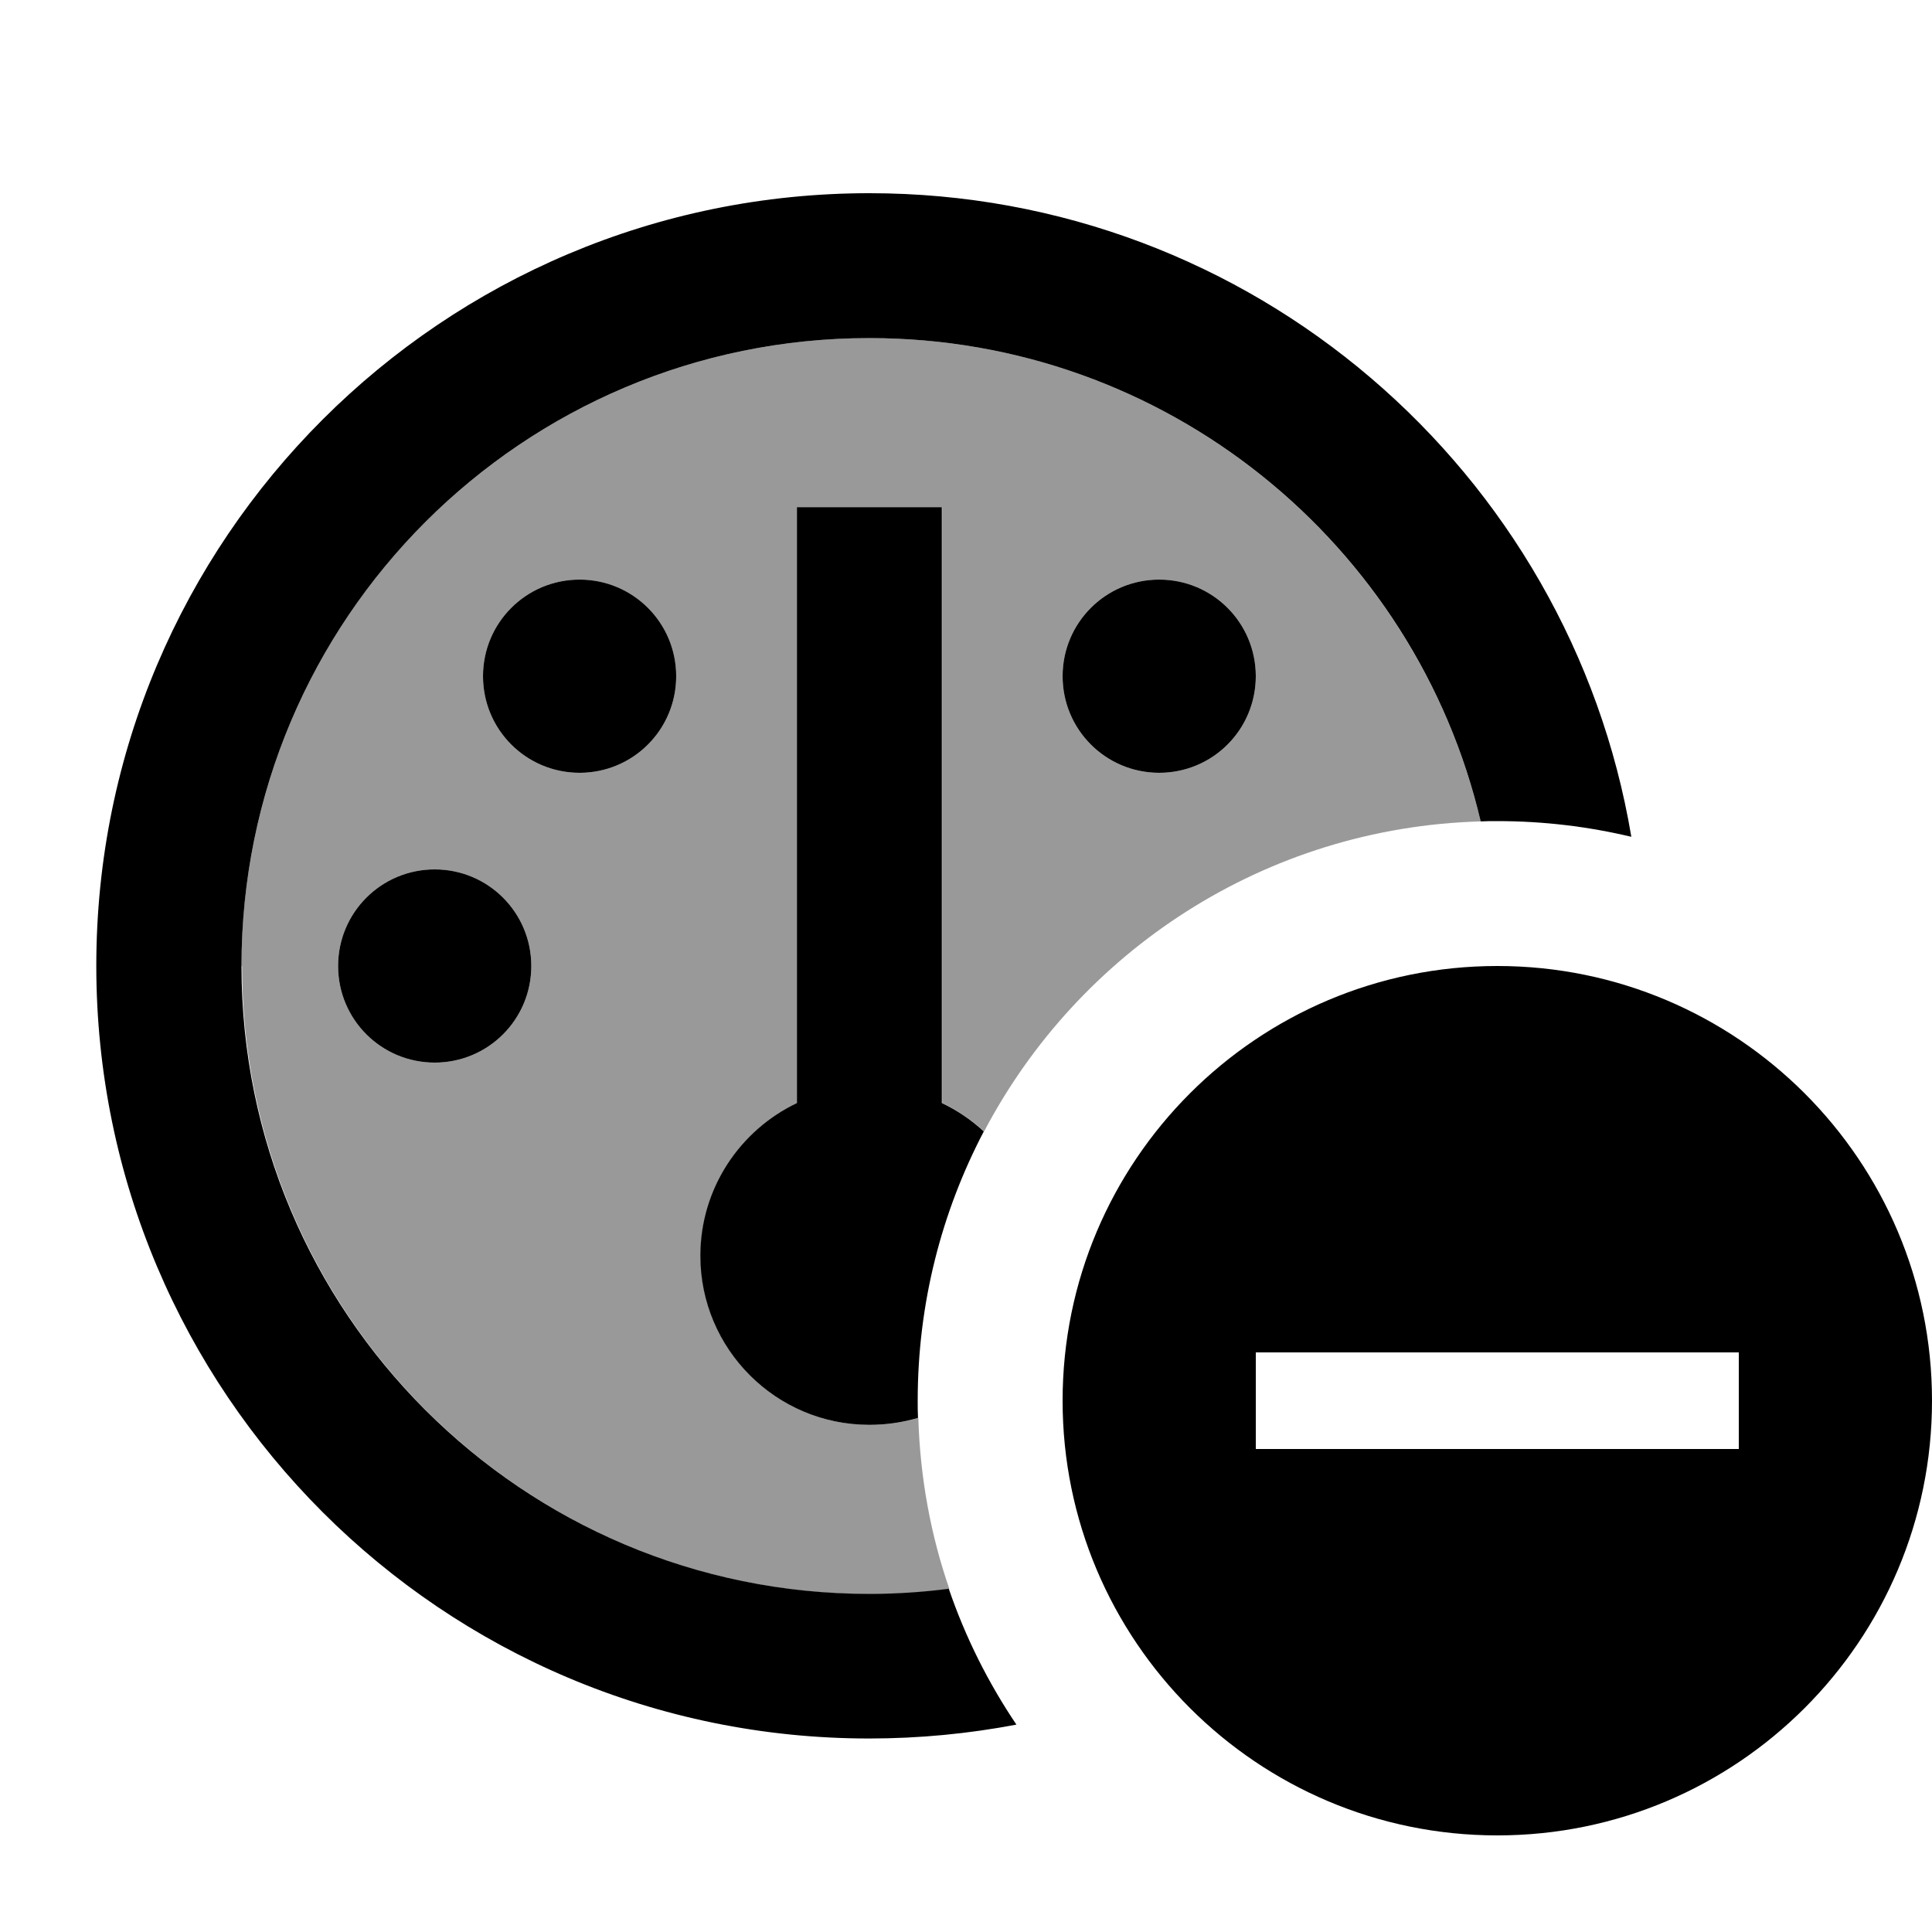
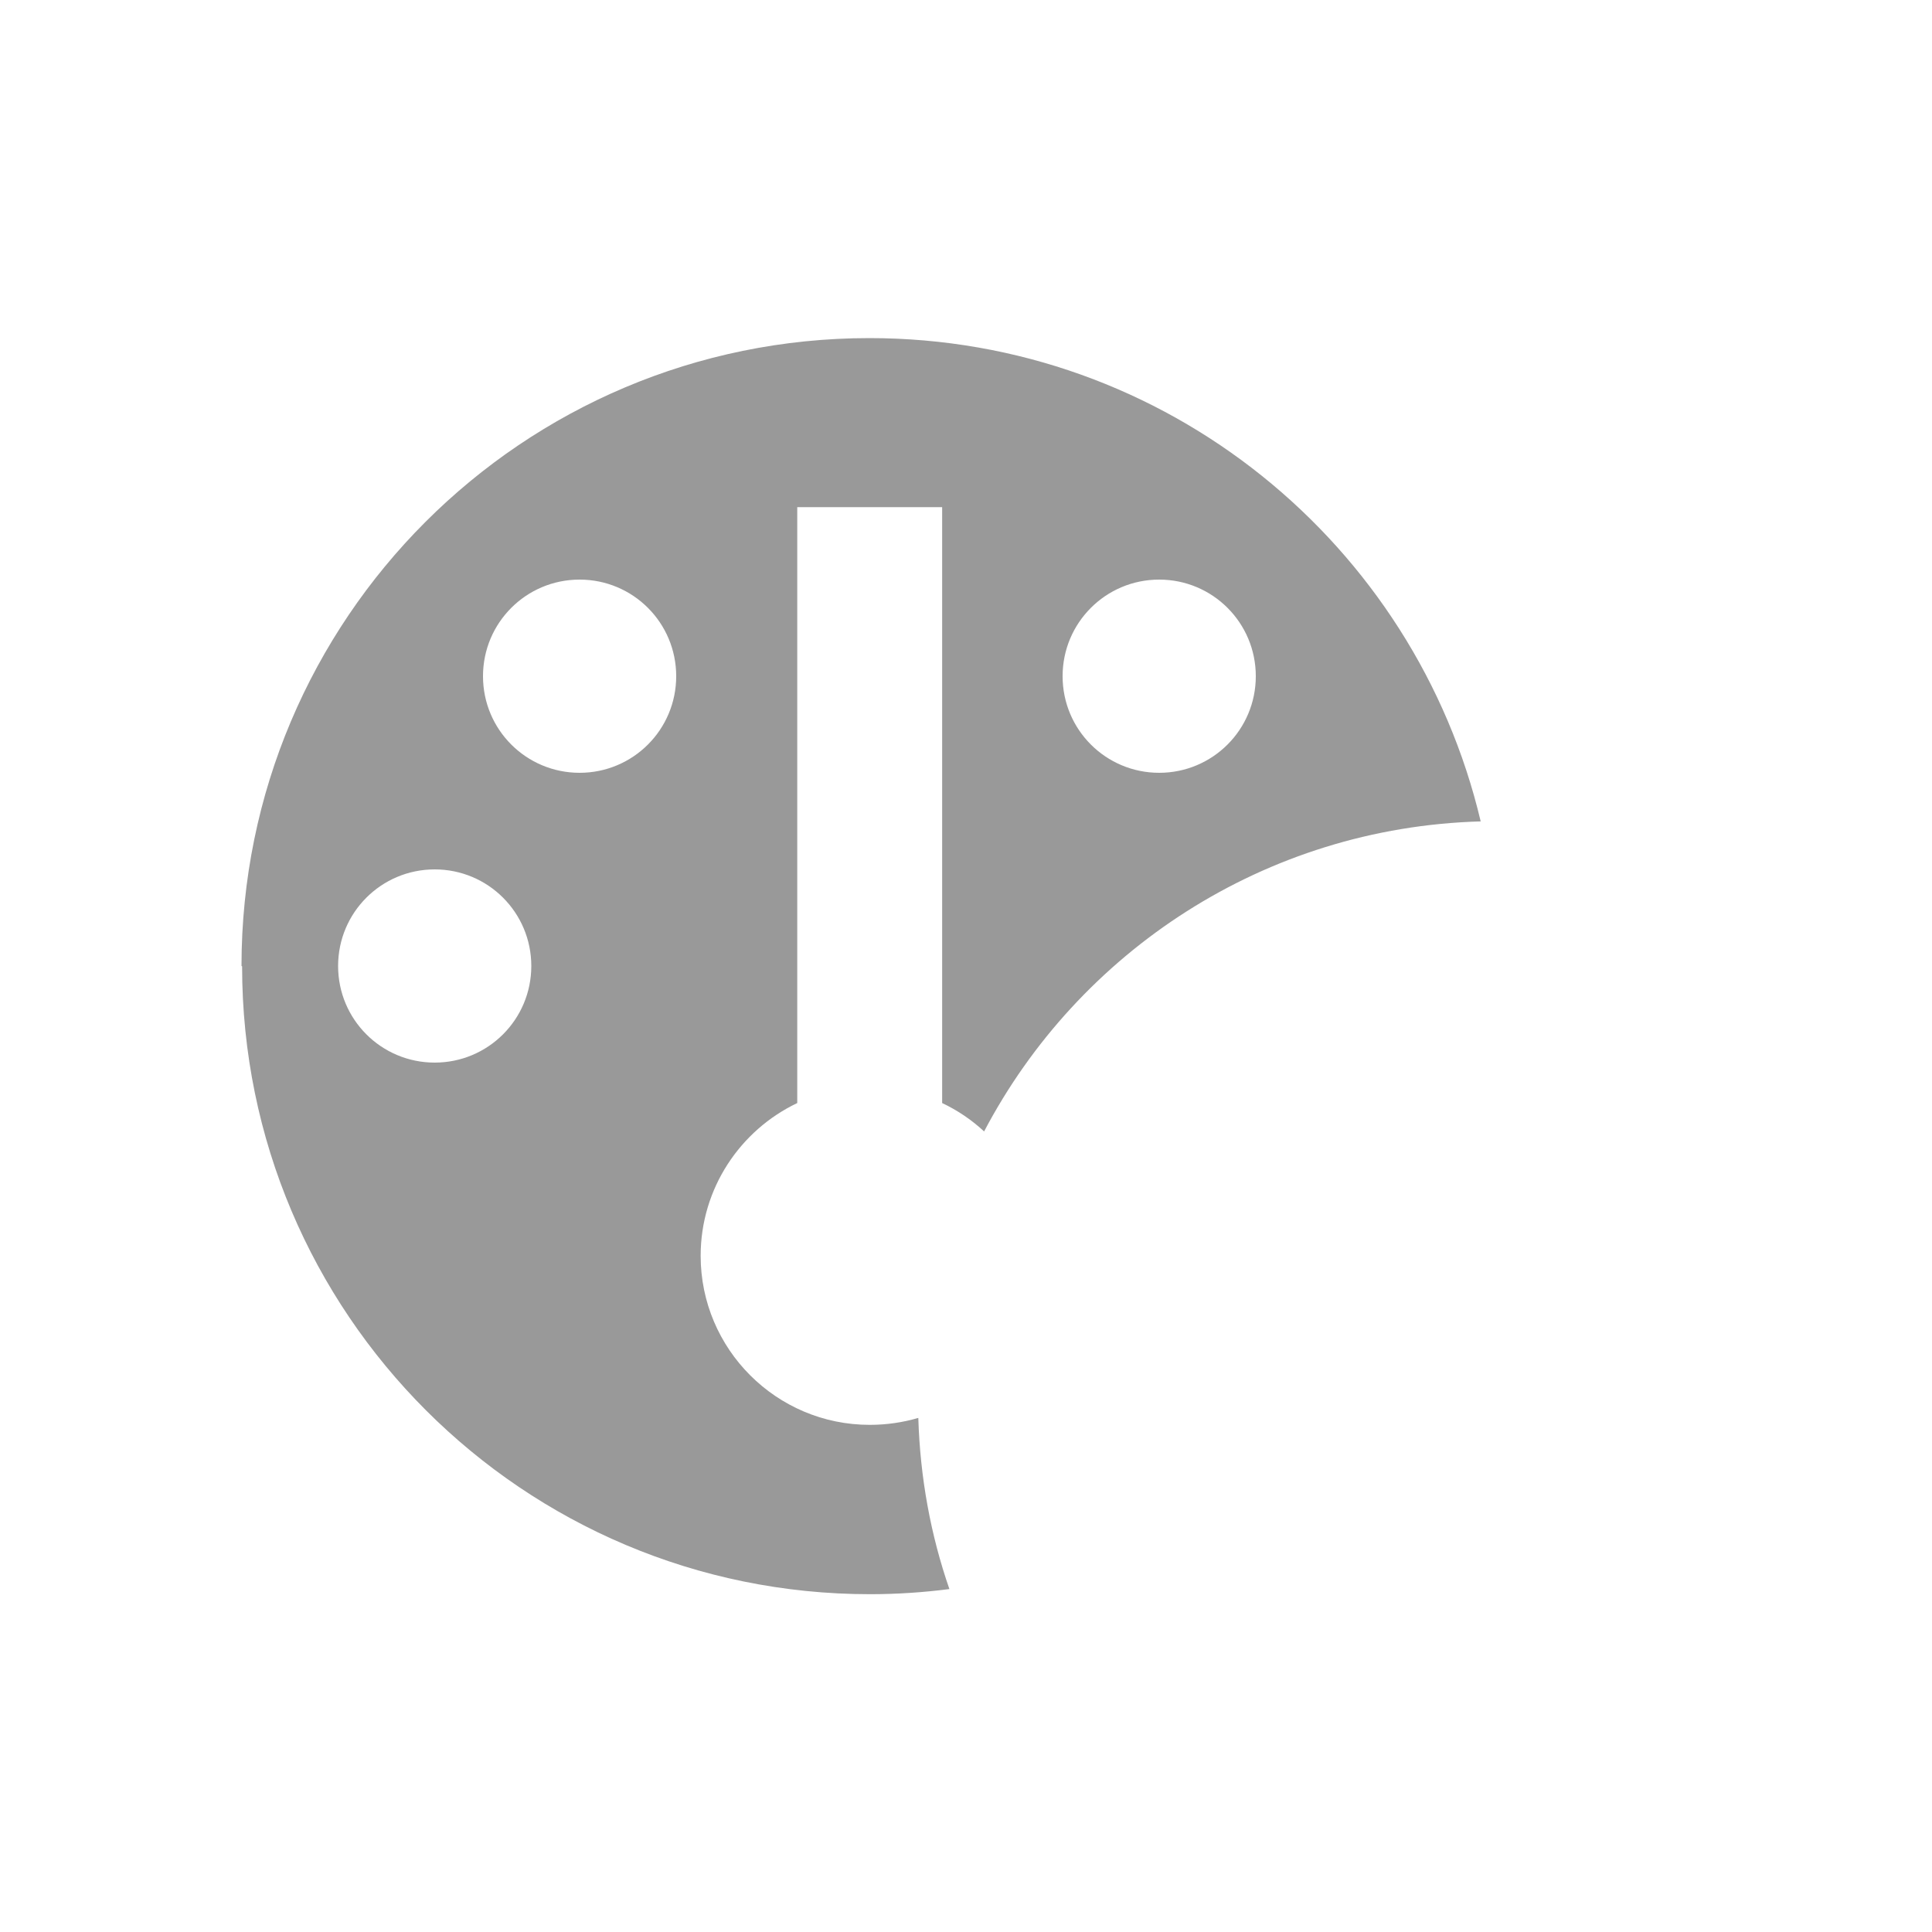
<svg xmlns="http://www.w3.org/2000/svg" viewBox="0 0 640 640">
  <path opacity=".4" fill="currentColor" d="M80 320C80 205.1 173.1 112 288 112C386.4 112 468.8 180.3 490.5 272.1C419 274.1 357.3 315.2 326 374.8C321.9 371 317.2 367.8 312.1 365.4L312.1 168L264.1 168L264.1 365.4C245.2 374.4 232.1 393.7 232.1 416C232.1 446.9 257.2 472 288.1 472C293.7 472 299.1 471.2 304.2 469.7C304.8 489.5 308.3 508.5 314.5 526.4C305.9 527.5 297.1 528.1 288.2 528.1C173.3 528.1 80.2 435 80.2 320.1zM112 320C112 337.7 126.3 352 144 352C161.7 352 176 337.7 176 320C176 302.3 161.7 288 144 288C126.3 288 112 302.3 112 320zM160 224C160 241.7 174.3 256 192 256C209.7 256 224 241.7 224 224C224 206.3 209.7 192 192 192C174.3 192 160 206.3 160 224zM352 224C352 241.7 366.3 256 384 256C401.7 256 416 241.7 416 224C416 206.3 401.7 192 384 192C366.3 192 352 206.3 352 224z" />
-   <path fill="currentColor" d="M288 528C296.9 528 305.7 527.4 314.3 526.3C319.8 542.4 327.4 557.5 336.7 571.3C320.9 574.3 304.6 575.9 287.9 575.9C146.5 575.9 31.9 461.3 31.9 319.9C31.9 178.5 146.6 64 288 64C414.8 64 520.1 156.2 540.4 277.2C526.1 273.8 511.3 272 496 272C494.1 272 492.3 272 490.5 272.1C468.9 180.3 386.4 112 288 112C173.1 112 80 205.1 80 320C80 434.9 173.1 528 288 528zM288 472C257.1 472 232 446.9 232 416C232 393.7 245.1 374.4 264 365.4L264 168L312 168L312 365.4C317.1 367.8 321.8 371 325.9 374.8C311.9 401.5 304 431.8 304 464C304 465.9 304 467.8 304.1 469.7C299 471.2 293.6 472 288 472zM192 192C209.7 192 224 206.3 224 224C224 241.7 209.7 256 192 256C174.3 256 160 241.7 160 224C160 206.3 174.3 192 192 192zM112 320C112 302.3 126.3 288 144 288C161.7 288 176 302.3 176 320C176 337.7 161.7 352 144 352C126.3 352 112 337.7 112 320zM352 224C352 206.3 366.3 192 384 192C401.7 192 416 206.3 416 224C416 241.7 401.7 256 384 256C366.3 256 352 241.7 352 224zM352 464C352 384.5 416.5 320 496 320C575.5 320 640 384.5 640 464C640 543.5 575.5 608 496 608C416.5 608 352 543.5 352 464zM576 480L576 448L416 448L416 480L576 480z" />
</svg>